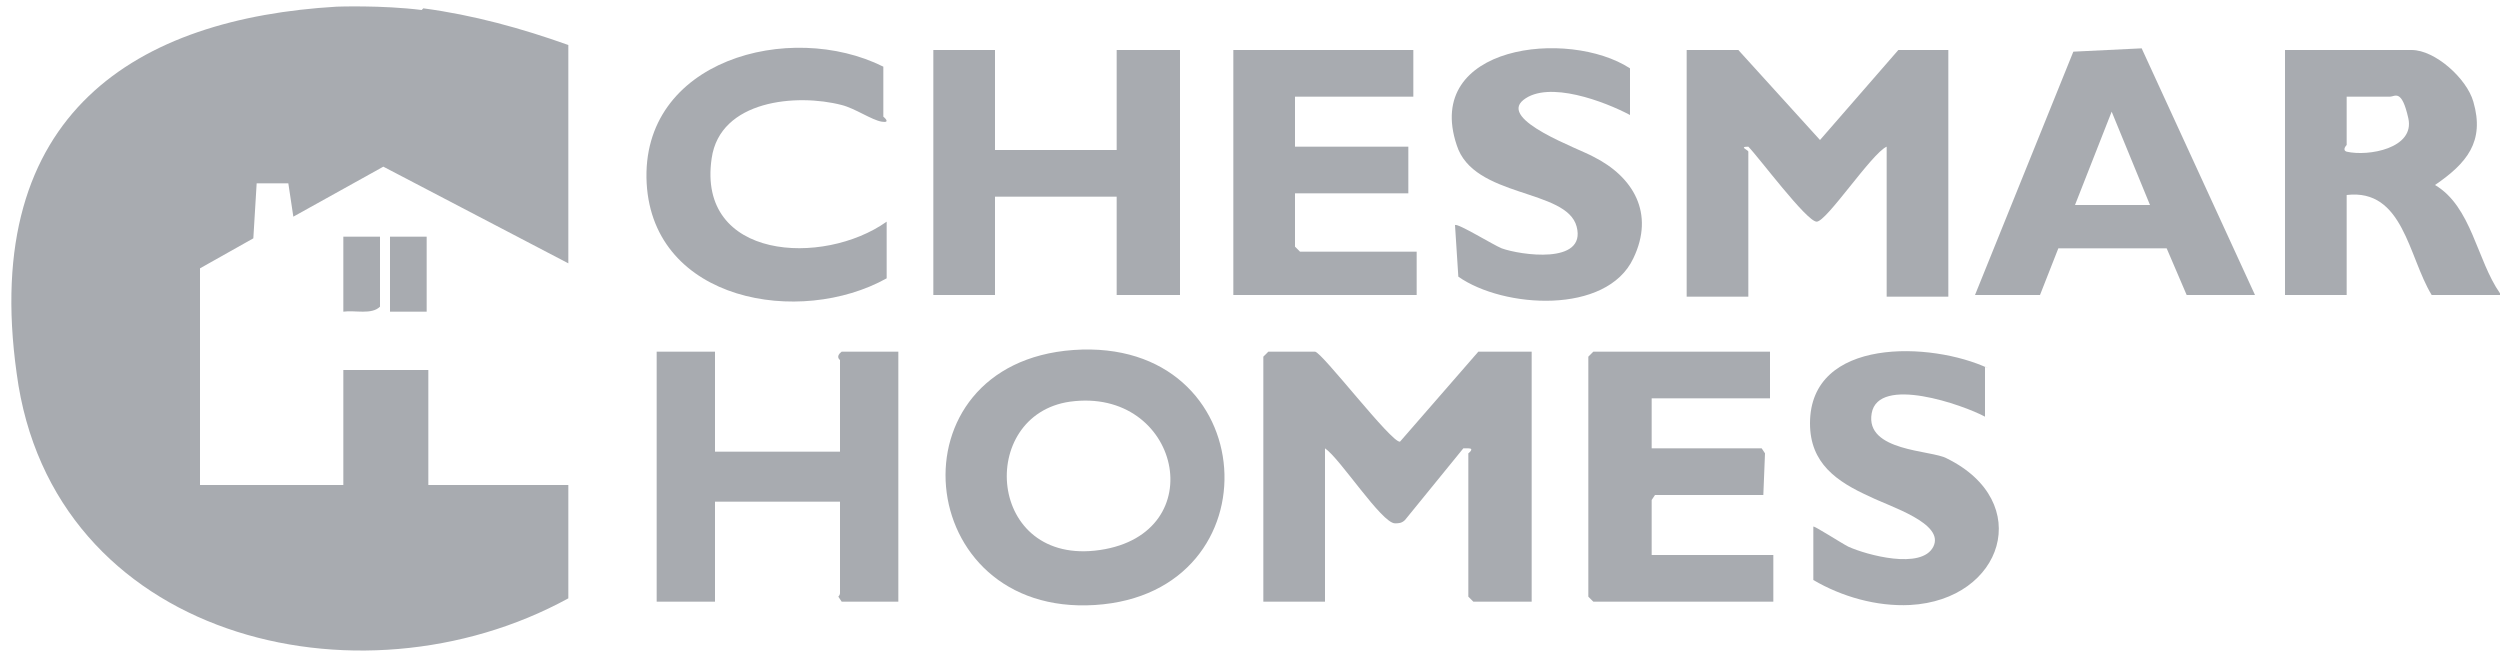
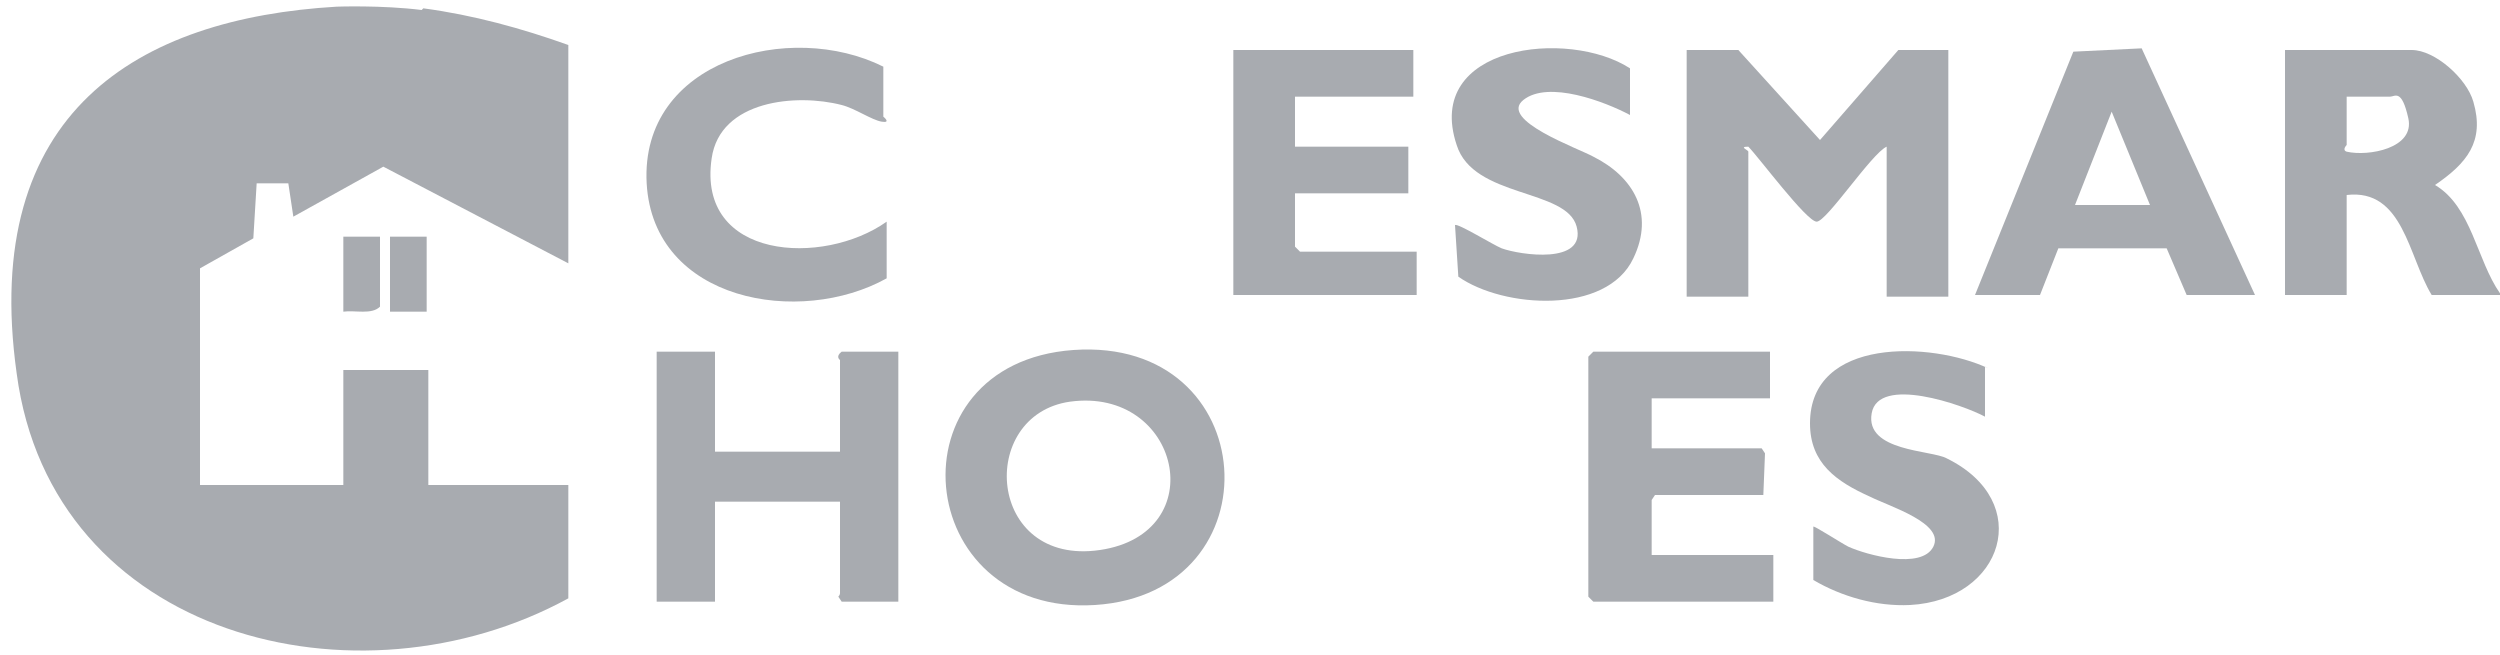
<svg xmlns="http://www.w3.org/2000/svg" id="Layer_1" version="1.1" viewBox="0 0 150 39.3">
  <defs>
    <style>
      .st0 {
        fill: #a8abb0;
      }
    </style>
  </defs>
  <path class="st0" d="M25.4.5c3,.4,5.9,1.2,8.7,2.2v13.1l-11.1-5.8-5.4,3-.3-2h-1.9l-.2,3.3-3.2,1.8v13h8.6v-6.9h5.1v6.9h8.4v6.8c-12.6,6.9-31,2.4-33.1-13.5C-1.2,6.7,8.3,1.1,20.2.4c0,0,2.7-.1,5.1.2h0Z" />
  <path class="st0" d="M150,17.7h-4.1c-1.4-2.3-1.7-6.4-5.1-6v6h-3.7V3h7.6c1.4,0,3.3,1.7,3.7,3.1.7,2.4-.4,3.7-2.3,5,2.2,1.3,2.5,4.5,3.9,6.5v.2h0ZM140.8,5.8v2.9s-.3.3,0,.4c1.3.3,4.1-.2,3.7-2s-.8-1.3-1.1-1.3h-2.7Z" />
-   <path class="st0" d="M91.9,21.1v15h-3.5l-.3-.3v-8.6s.4-.3,0-.3h-.3l-3.5,4.3c-.2.2-.4.2-.6.2-.8,0-3.3-3.9-4.2-4.5v9.2h-3.7v-14.7l.3-.3h2.8c.4,0,4.6,5.5,5.1,5.4l4.7-5.4h3.1,0Z" />
  <path class="st0" d="M116.9,3v14.8h-3.7v-9c-.9.4-3.6,4.5-4.2,4.5s-3.5-3.9-4.1-4.5c-.6,0,0,.2,0,.3v8.7h-3.7V3h3.1l4.9,5.4,4.7-5.4h3.3Z" />
  <path class="st0" d="M64.4,21c11.4-.8,12.3,14.6,1.3,15.3s-12.4-14.5-1.3-15.3ZM64.2,24.1c-5.6.8-5,9.9,1.8,8.9s4.8-9.8-1.8-8.9Z" />
-   <polygon class="st0" points="59.7 3 59.7 9 67 9 67 3 70.8 3 70.8 17.7 67 17.7 67 11.8 59.7 11.8 59.7 17.7 56 17.7 56 3 59.7 3" />
  <path class="st0" d="M42.9,21.1v6h7.5v-5.5c0,0-.3-.2.1-.5h3.4v15h-3.4l-.2-.3c0,0,.1-.1.1-.2v-5.5h-7.5v6h-3.5v-15s3.5,0,3.5,0Z" />
  <path class="st0" d="M118.5,17.7l5.9-14.6,4.1-.2,6.8,14.8h-4.1l-1.2-2.8h-6.5s-1.1,2.8-1.1,2.8h-3.9ZM129,12.3l-2.3-5.6-2.2,5.6h4.5Z" />
  <polygon class="st0" points="106.2 21.1 106.2 23.9 99.1 23.9 99.1 26.9 105.7 26.9 105.9 27.2 105.8 29.7 99.3 29.7 99.1 30 99.1 33.3 106.4 33.3 106.4 36.1 95.6 36.1 95.3 35.8 95.3 21.4 95.6 21.1 106.2 21.1" />
  <polygon class="st0" points="84.8 3 84.8 5.8 77.7 5.8 77.7 8.8 84.5 8.8 84.5 11.6 77.7 11.6 77.7 14.8 78 15.1 85 15.1 85 17.7 74 17.7 74 3 84.8 3" />
  <path class="st0" d="M53,3.9v3.1s.5.4-.1.3-1.6-.8-2.4-1c-2.7-.7-7.3-.3-7.8,3.2-.9,6.1,6.7,6.5,10.5,3.8v3.4c-5.2,2.9-14,1.4-14.4-5.7-.4-7.4,8.6-9.8,14.2-7h0Z" />
  <path class="st0" d="M119.1,22v3c-1.3-.7-6.4-2.5-6.8-.2s3.6,2.2,4.5,2.7c5.3,2.6,3.4,8.5-2.2,8.8-2,.1-4.1-.5-5.8-1.5v-3.2c0-.1,1.7,1,2.1,1.2,1.1.5,4.4,1.4,5.1,0s-2.6-2.4-3.8-3c-2-.9-3.6-2-3.6-4.4,0-5.2,7.3-4.9,10.7-3.3h0Z" />
  <path class="st0" d="M97.8,6.9c-1.5-.8-4.9-2.1-6.4-.9-1.5,1.2,3.3,2.9,4.2,3.4,2.4,1.2,3.7,3.4,2.4,6.1-1.6,3.4-7.8,3-10.5,1.1l-.2-3.1c.2-.1,2.3,1.2,2.8,1.4,1.1.4,5.1,1,4.5-1.3s-6.2-1.7-7.2-4.9c-2-6,6.7-7,10.4-4.6v2.9h0Z" />
  <rect class="st0" x="23.4" y="14.2" width="2.2" height="4.5" />
  <path class="st0" d="M22.8,14.2v4.2c-.5.5-1.5.2-2.2.3v-4.5h2.2Z" />
</svg>